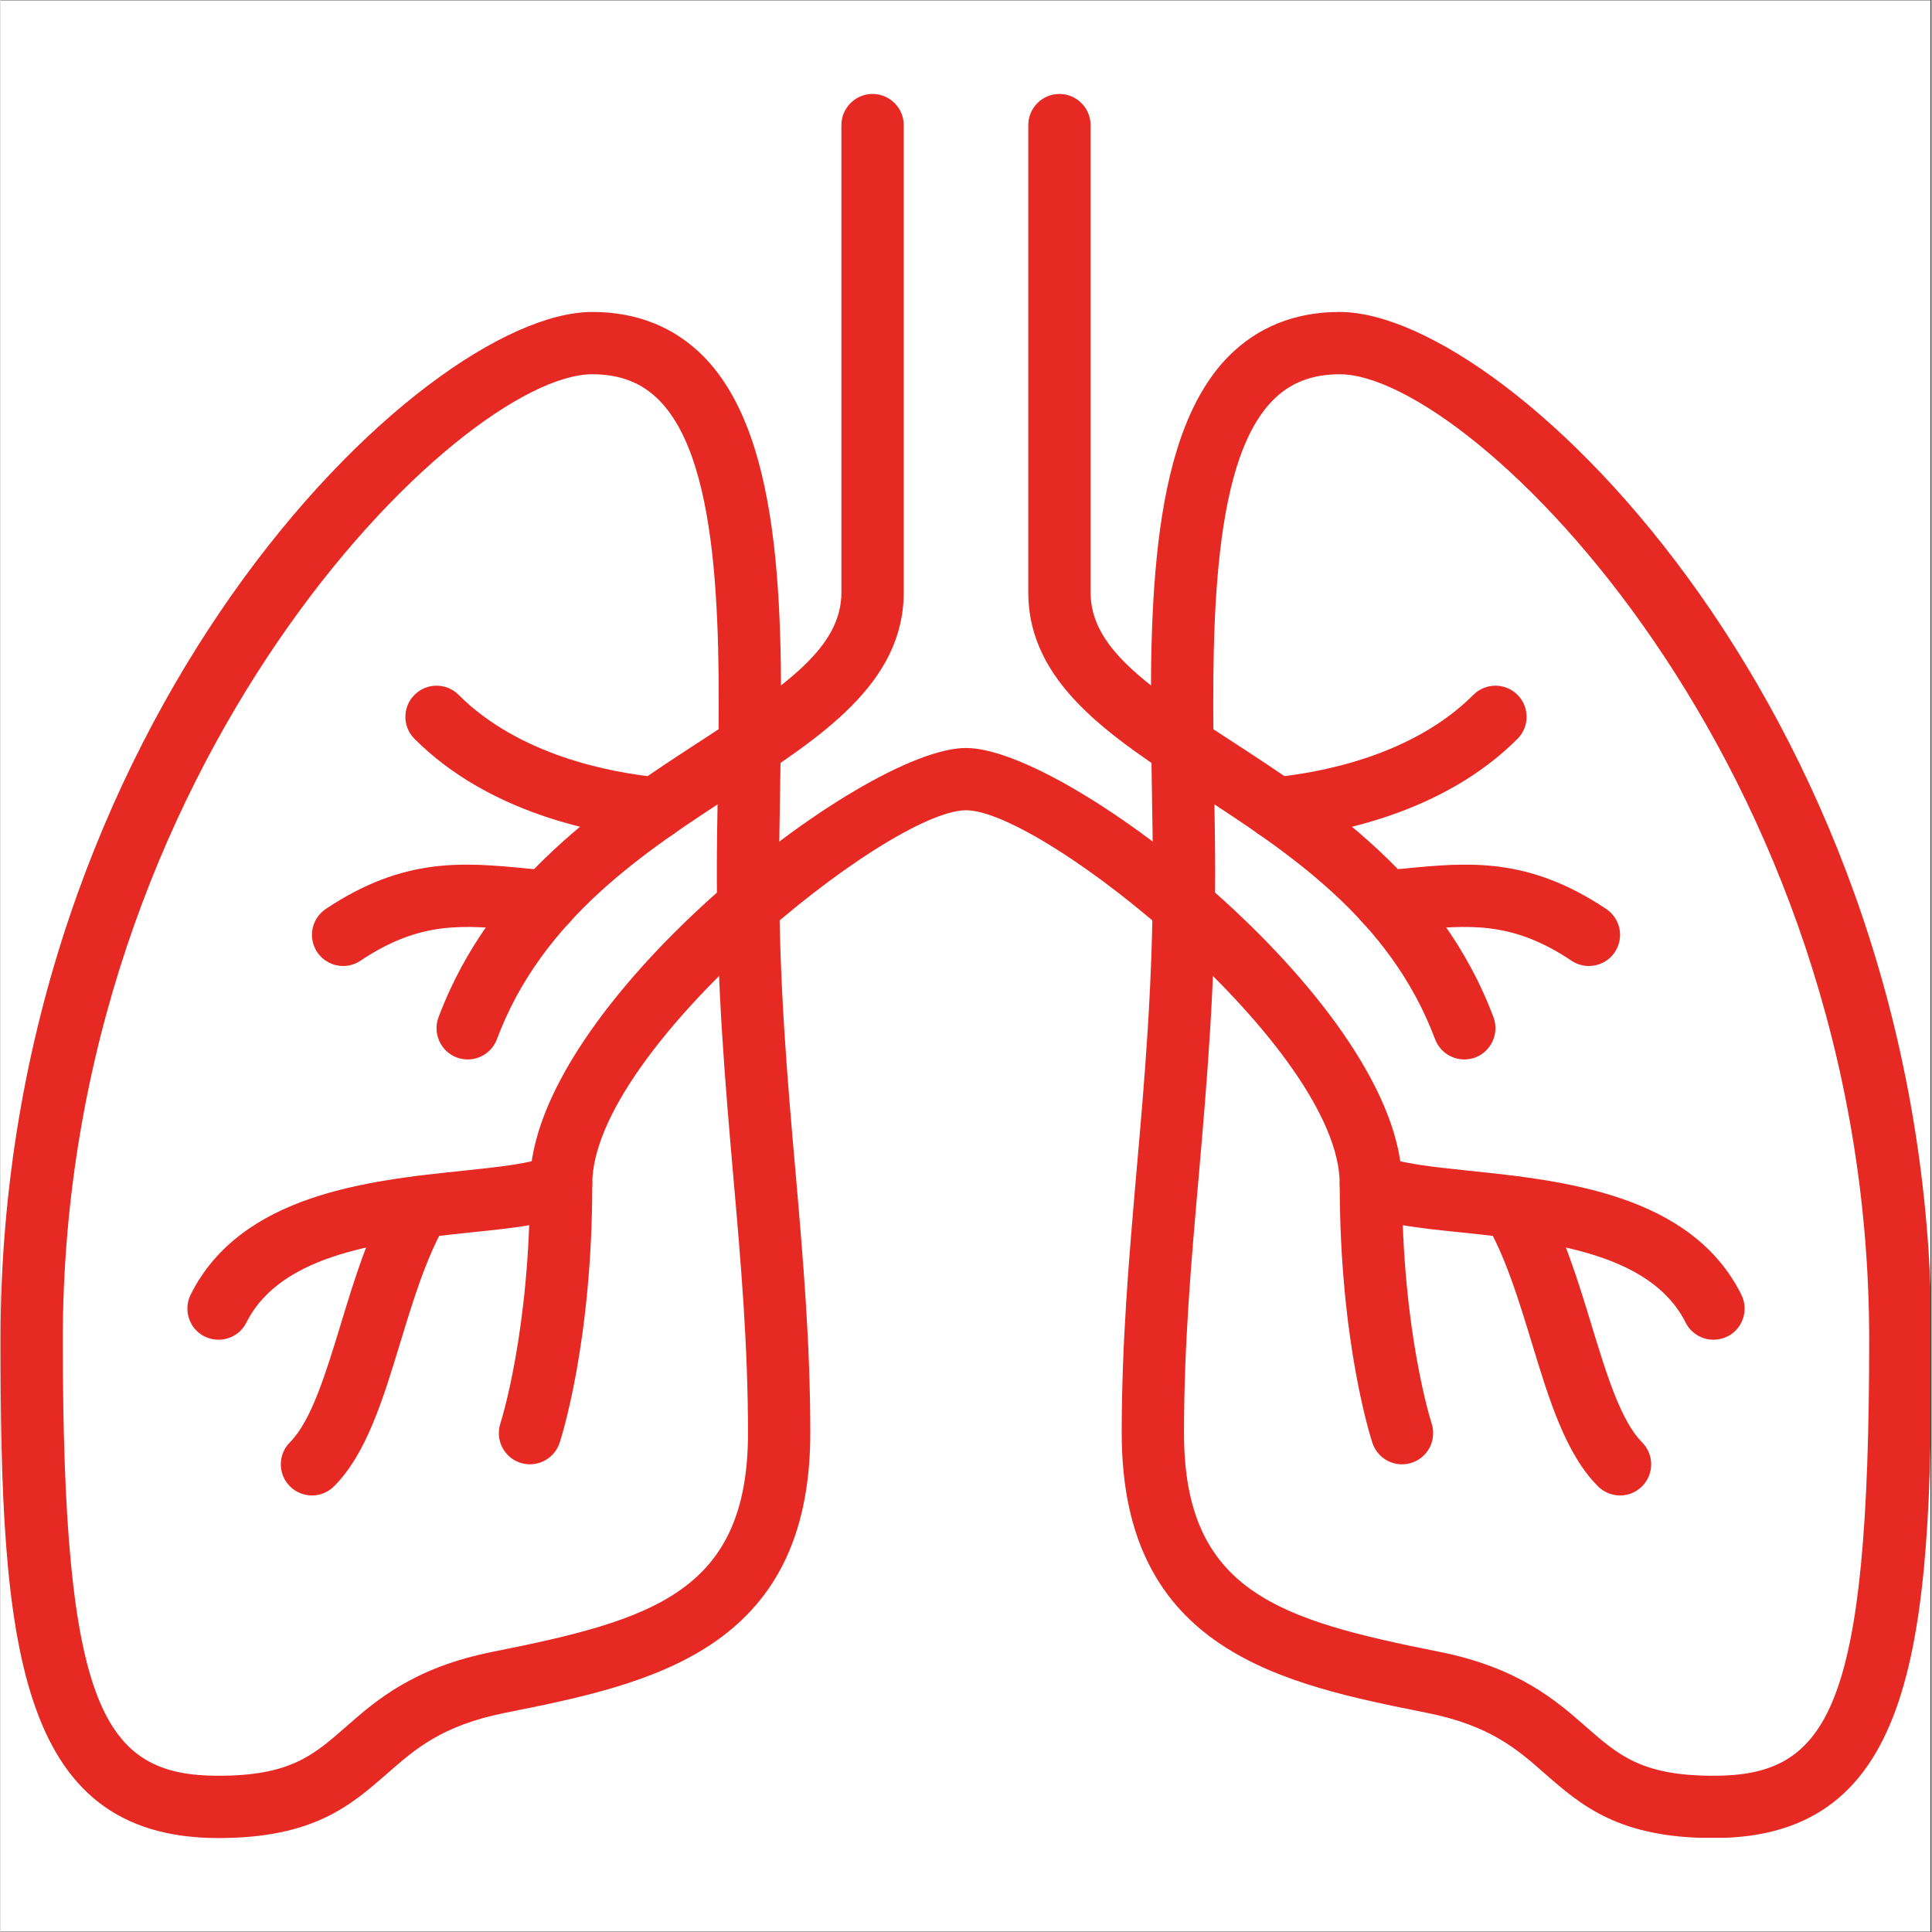
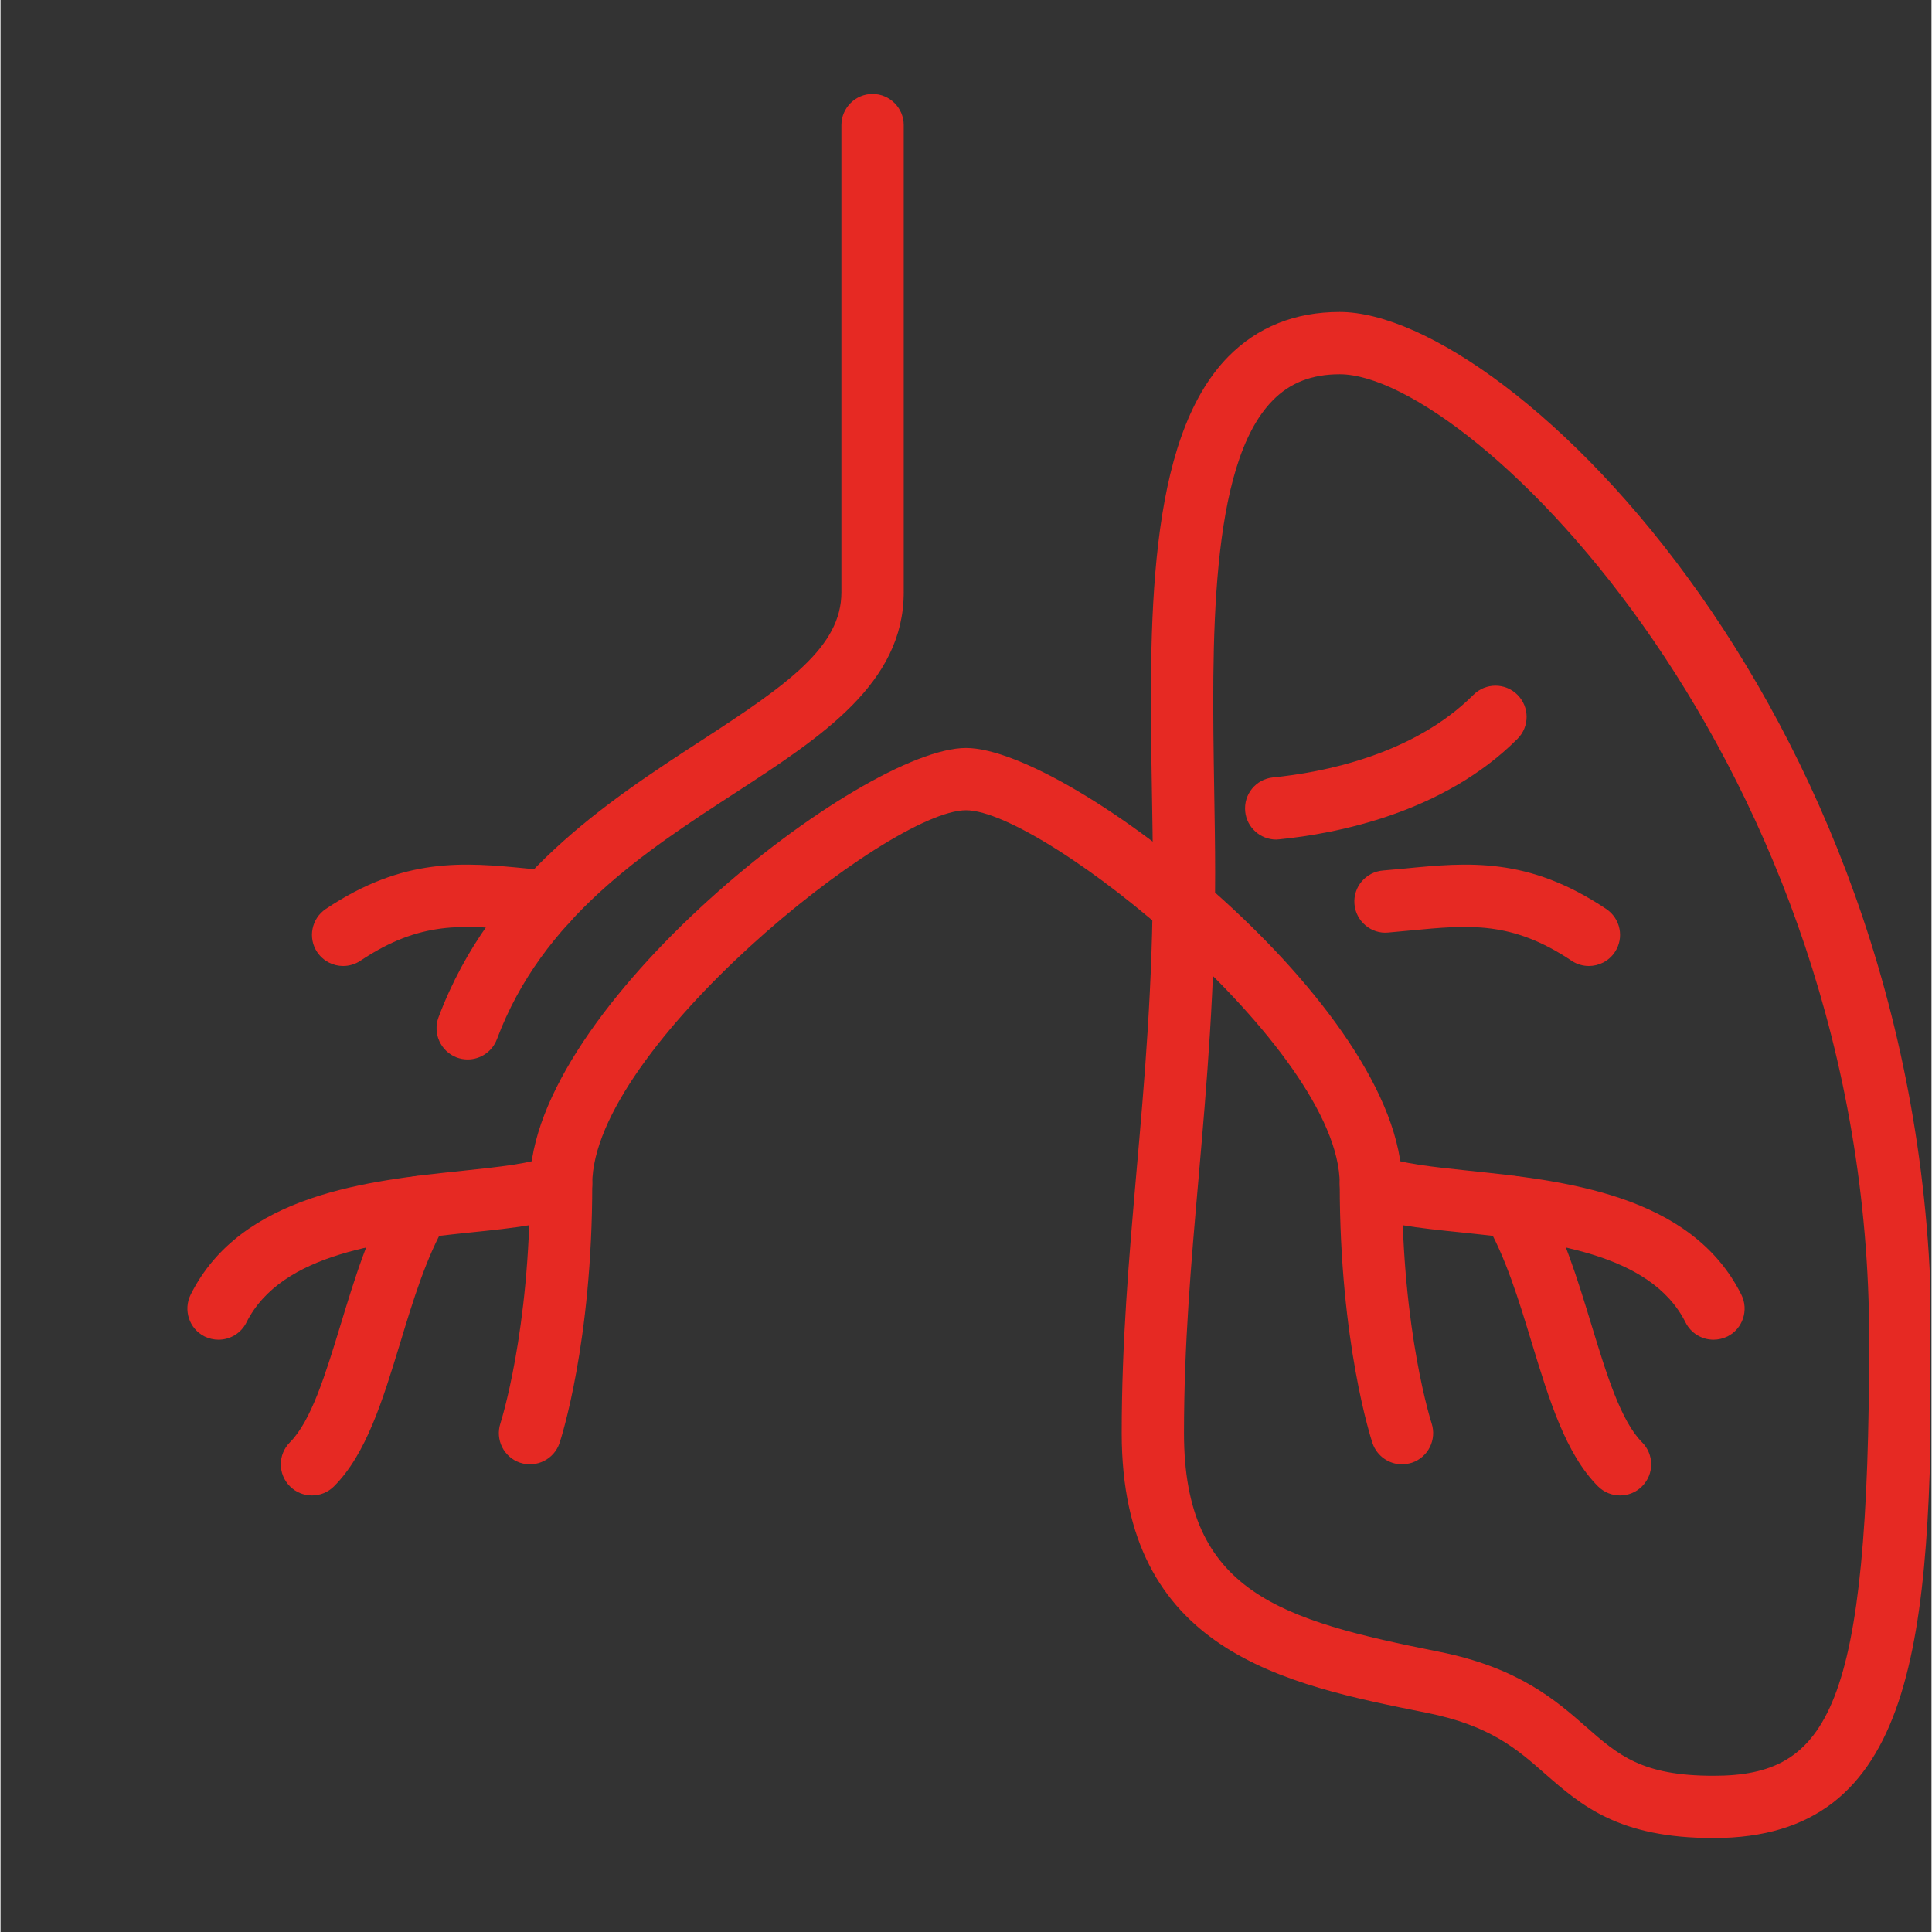
<svg xmlns="http://www.w3.org/2000/svg" version="1.0" preserveAspectRatio="xMidYMid meet" height="300" viewBox="0 0 224.88 225" zoomAndPan="magnify" width="300">
  <rect x="0" y="0" width="224.88" height="225" fill="#333333" stroke="none" />
  <defs>
    <clipPath id="d57e5644f0">
-       <path clip-rule="nonzero" d="M 0 0.059 L 224.762 0.059 L 224.762 224.938 L 0 224.938 Z M 0 0.059" />
-     </clipPath>
+       </clipPath>
    <clipPath id="4f2f8743e1">
      <path clip-rule="nonzero" d="M 130 36 L 224.762 36 L 224.762 214.023 L 130 214.023 Z M 130 36" />
    </clipPath>
    <clipPath id="970512f6cc">
-       <path clip-rule="nonzero" d="M 0 36 L 95 36 L 95 214.023 L 0 214.023 Z M 0 36" />
-     </clipPath>
+       </clipPath>
    <clipPath id="2a0111e37d">
      <path clip-rule="nonzero" d="M 119 10.883 L 175 10.883 L 175 124 L 119 124 Z M 119 10.883" />
    </clipPath>
    <clipPath id="967859a602">
      <path clip-rule="nonzero" d="M 50 10.883 L 106 10.883 L 106 124 L 50 124 Z M 50 10.883" />
    </clipPath>
  </defs>
  <g clip-path="url(#d57e5644f0)">
    <path fill-rule="nonzero" fill-opacity="1" d="M 0 0.059 L 224.879 0.059 L 224.879 224.941 L 0 224.941 Z M 0 0.059" fill="#ffffff" />
    <path fill-rule="nonzero" fill-opacity="1" d="M 0 0.059 L 224.879 0.059 L 224.879 224.941 L 0 224.941 Z M 0 0.059" fill="#ffffff" />
  </g>
  <g clip-path="url(#4f2f8743e1)">
    <path fill-rule="nonzero" fill-opacity="1" d="M 155.965 43.586 C 152.719 43.586 150.172 44.578 148.16 46.633 C 140.719 54.184 141.074 75.082 141.344 91.855 C 141.398 95.215 141.457 98.5 141.457 101.617 C 141.457 114.965 140.48 126.23 139.531 137.141 C 138.652 147.141 137.828 156.605 137.828 166.906 C 137.828 185.48 149.121 188.684 167.555 192.367 C 176.777 194.207 181.156 198.035 184.656 201.109 C 188.438 204.426 191.16 206.805 199.492 206.805 C 212.879 206.805 217.625 199.141 217.625 156.023 C 217.625 88.996 171.336 43.586 155.965 43.586 Z M 199.492 214.059 C 188.426 214.059 184.09 210.246 179.883 206.578 C 176.582 203.672 173.465 200.953 166.137 199.48 C 149.477 196.148 130.574 192.367 130.574 166.906 C 130.574 156.293 131.41 146.676 132.289 136.516 C 133.238 125.762 134.203 114.641 134.203 101.617 C 134.203 98.543 134.145 95.301 134.09 91.984 C 133.777 72.898 133.422 51.266 142.988 41.531 C 146.387 38.086 150.75 36.332 155.965 36.332 C 175.844 36.332 224.879 84.035 224.879 156.023 C 224.879 191.078 223.109 214.059 199.492 214.059" fill="#e62923" />
  </g>
  <g clip-path="url(#970512f6cc)">
    <path fill-rule="nonzero" fill-opacity="1" d="M 68.914 43.586 C 53.543 43.586 7.254 88.996 7.254 156.023 C 7.254 199.141 12.016 206.805 25.391 206.805 C 33.719 206.805 36.441 204.426 40.223 201.109 C 43.723 198.035 48.102 194.207 57.324 192.367 C 75.758 188.684 87.051 185.48 87.051 166.906 C 87.051 156.605 86.23 147.141 85.352 137.141 C 84.402 126.23 83.422 114.965 83.422 101.617 C 83.422 98.5 83.48 95.215 83.535 91.855 C 83.805 75.082 84.16 54.184 76.723 46.633 C 74.711 44.578 72.16 43.586 68.914 43.586 Z M 25.391 214.059 C 1.77 214.059 0 191.078 0 156.023 C 0 84.035 49.035 36.332 68.914 36.332 C 74.129 36.332 78.492 38.086 81.895 41.531 C 91.457 51.266 91.102 72.898 90.789 91.984 C 90.734 95.301 90.676 98.543 90.676 101.617 C 90.676 114.641 91.641 125.762 92.59 136.516 C 93.469 146.676 94.305 156.293 94.305 166.906 C 94.305 192.367 75.402 196.148 58.742 199.48 C 51.418 200.953 48.301 203.672 45 206.578 C 40.789 210.246 36.457 214.059 25.391 214.059" fill="#e62923" />
  </g>
  <g clip-path="url(#2a0111e37d)">
-     <path fill-rule="nonzero" fill-opacity="1" d="M 170.473 123.383 C 169 123.383 167.625 122.488 167.074 121.031 C 161.789 106.945 149.871 99.195 139.359 92.367 C 129.242 85.793 119.695 79.574 119.695 68.977 L 119.695 14.57 C 119.695 12.57 121.324 10.941 123.32 10.941 C 125.32 10.941 126.949 12.57 126.949 14.57 L 126.949 68.977 C 126.949 75.324 133.168 79.688 143.312 86.273 C 154.207 93.359 167.754 102.172 173.875 118.48 C 174.566 120.348 173.617 122.445 171.75 123.156 C 171.324 123.309 170.898 123.383 170.473 123.383" fill="#e62923" />
-   </g>
+     </g>
  <g clip-path="url(#967859a602)">
    <path fill-rule="nonzero" fill-opacity="1" d="M 54.406 123.383 C 53.98 123.383 53.555 123.309 53.133 123.156 C 51.262 122.445 50.312 120.348 51.008 118.48 C 57.125 102.172 70.672 93.359 81.566 86.273 C 91.711 79.688 97.93 75.324 97.93 68.977 L 97.93 14.57 C 97.93 12.57 99.562 10.941 101.559 10.941 C 103.555 10.941 105.188 12.57 105.188 14.57 L 105.188 68.977 C 105.188 79.574 95.637 85.793 85.52 92.367 C 75.008 99.195 63.09 106.945 57.809 121.031 C 57.254 122.488 55.879 123.383 54.406 123.383" fill="#e62923" />
  </g>
  <path fill-rule="nonzero" fill-opacity="1" d="M 163.219 170.535 C 161.703 170.535 160.285 169.57 159.777 168.055 C 159.621 167.586 155.965 156.395 155.965 137.891 C 155.965 122.148 121.48 94.363 112.441 94.363 C 103.402 94.363 68.914 122.148 68.914 137.891 C 68.914 156.395 65.258 167.586 65.105 168.055 C 64.465 169.953 62.41 170.973 60.512 170.348 C 58.613 169.711 57.594 167.672 58.219 165.758 C 58.246 165.66 61.66 155.117 61.66 137.891 C 61.66 117.332 100.297 87.109 112.441 87.109 C 124.582 87.109 163.219 117.332 163.219 137.891 C 163.219 155.117 166.633 165.66 166.664 165.758 C 167.285 167.672 166.266 169.711 164.367 170.348 C 163.984 170.461 163.586 170.535 163.219 170.535" fill="#e62923" />
  <path fill-rule="nonzero" fill-opacity="1" d="M 199.492 156.023 C 198.16 156.023 196.883 155.289 196.246 154.027 C 192.152 145.84 180.023 144.578 170.273 143.543 C 164.992 143.004 160.84 142.566 157.961 141.133 C 156.176 140.242 155.457 138.059 156.348 136.262 C 157.242 134.477 159.422 133.738 161.223 134.645 C 162.895 135.496 167.031 135.922 171.027 136.344 C 181.922 137.48 196.871 139.039 202.734 150.77 C 203.629 152.566 202.906 154.75 201.121 155.645 C 200.594 155.898 200.043 156.023 199.492 156.023" fill="#e62923" />
  <path fill-rule="nonzero" fill-opacity="1" d="M 25.391 156.023 C 24.836 156.023 24.285 155.898 23.762 155.645 C 21.977 154.75 21.254 152.566 22.145 150.77 C 28.012 139.039 42.957 137.48 53.855 136.344 C 57.848 135.922 61.988 135.496 63.66 134.645 C 65.457 133.738 67.641 134.477 68.531 136.262 C 69.426 138.059 68.703 140.242 66.918 141.133 C 64.039 142.566 59.891 143.004 54.605 143.543 C 44.855 144.578 32.73 145.84 28.633 154.027 C 27.996 155.289 26.723 156.023 25.391 156.023" fill="#e62923" />
  <path fill-rule="nonzero" fill-opacity="1" d="M 188.609 174.16 C 187.676 174.16 186.754 173.805 186.043 173.098 C 182.277 169.328 180.363 163.051 178.336 156.406 C 176.836 151.465 175.277 146.348 172.969 142.41 C 171.945 140.68 172.543 138.457 174.258 137.449 C 175.984 136.43 178.211 137.012 179.23 138.738 C 181.965 143.414 183.648 148.941 185.281 154.297 C 187.035 160.051 188.695 165.477 191.172 167.969 C 192.59 169.387 192.59 171.68 191.172 173.098 C 190.465 173.805 189.543 174.16 188.609 174.16" fill="#e62923" />
  <path fill-rule="nonzero" fill-opacity="1" d="M 36.27 174.16 C 35.336 174.16 34.414 173.805 33.707 173.098 C 32.289 171.68 32.289 169.387 33.707 167.969 C 36.188 165.477 37.844 160.051 39.602 154.297 C 41.23 148.941 42.914 143.414 45.652 138.738 C 46.672 137.012 48.895 136.43 50.625 137.449 C 52.336 138.457 52.934 140.68 51.914 142.41 C 49.602 146.348 48.043 151.465 46.543 156.406 C 44.516 163.051 42.605 169.328 38.836 173.098 C 38.129 173.805 37.207 174.16 36.27 174.16" fill="#e62923" />
  <path fill-rule="nonzero" fill-opacity="1" d="M 148.57 97.777 C 146.727 97.777 145.141 96.375 144.957 94.508 C 144.758 92.508 146.203 90.738 148.199 90.539 C 153.898 89.973 164.496 87.961 171.535 80.918 C 172.953 79.5 175.25 79.5 176.664 80.918 C 178.082 82.336 178.082 84.633 176.664 86.047 C 168.035 94.691 155.582 97.086 148.922 97.75 C 148.809 97.766 148.684 97.777 148.57 97.777" fill="#e62923" />
-   <path fill-rule="nonzero" fill-opacity="1" d="M 76.312 97.777 C 76.199 97.777 76.07 97.766 75.957 97.75 C 69.297 97.086 56.844 94.691 48.215 86.047 C 46.797 84.633 46.797 82.336 48.215 80.918 C 49.633 79.5 51.926 79.5 53.344 80.918 C 60.387 87.961 70.984 89.973 76.68 90.539 C 78.676 90.738 80.121 92.508 79.922 94.508 C 79.738 96.375 78.152 97.777 76.312 97.777" fill="#e62923" />
  <path fill-rule="nonzero" fill-opacity="1" d="M 184.98 112.5 C 184.289 112.5 183.578 112.301 182.969 111.891 C 176 107.23 171.039 107.711 164.211 108.363 L 161.605 108.605 C 159.648 108.801 157.848 107.301 157.68 105.301 C 157.508 103.305 158.996 101.547 160.996 101.379 L 163.516 101.152 C 170.898 100.43 177.883 99.762 186.992 105.855 C 188.664 106.973 189.117 109.227 188 110.887 C 187.305 111.934 186.145 112.5 184.98 112.5" fill="#e62923" />
  <path fill-rule="nonzero" fill-opacity="1" d="M 39.898 112.5 C 38.734 112.5 37.59 111.934 36.879 110.887 C 35.773 109.227 36.215 106.973 37.887 105.855 C 46.996 99.762 53.98 100.43 61.363 101.152 L 63.887 101.379 C 65.883 101.547 67.371 103.305 67.199 105.301 C 67.031 107.301 65.258 108.801 63.277 108.605 L 60.668 108.363 C 53.824 107.711 48.879 107.23 41.91 111.891 C 41.301 112.301 40.594 112.5 39.898 112.5" fill="#e62923" />
</svg>